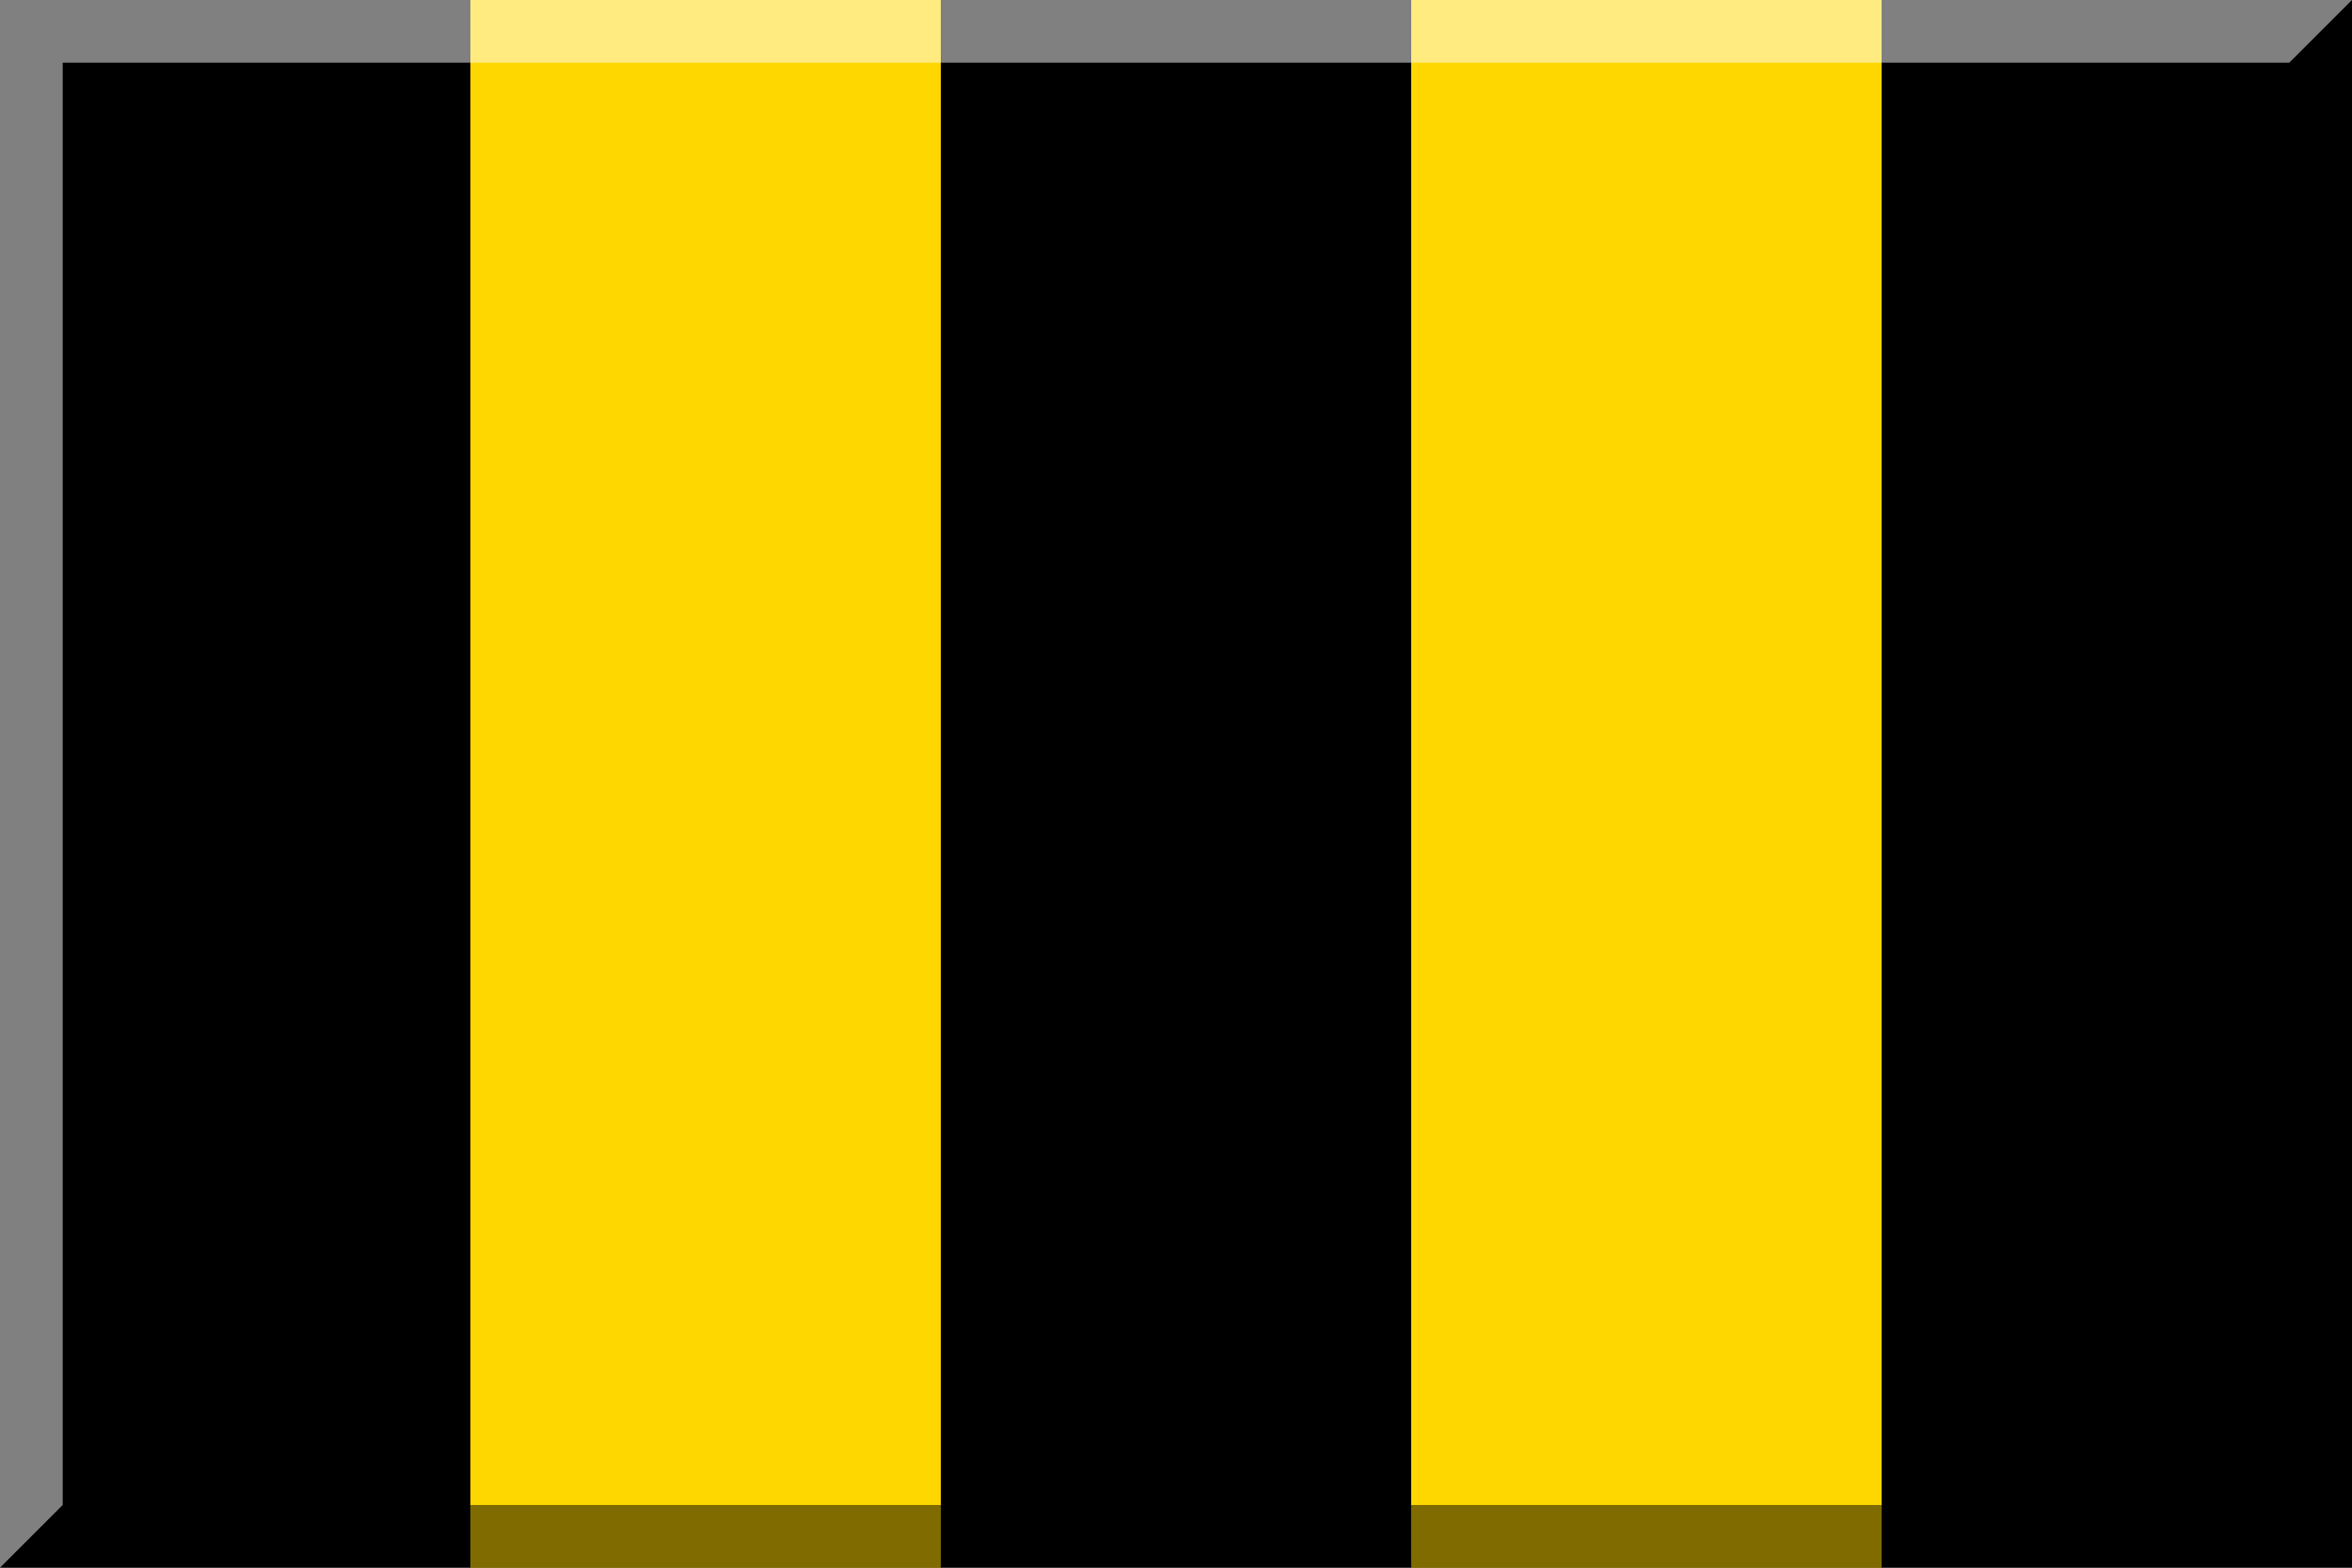
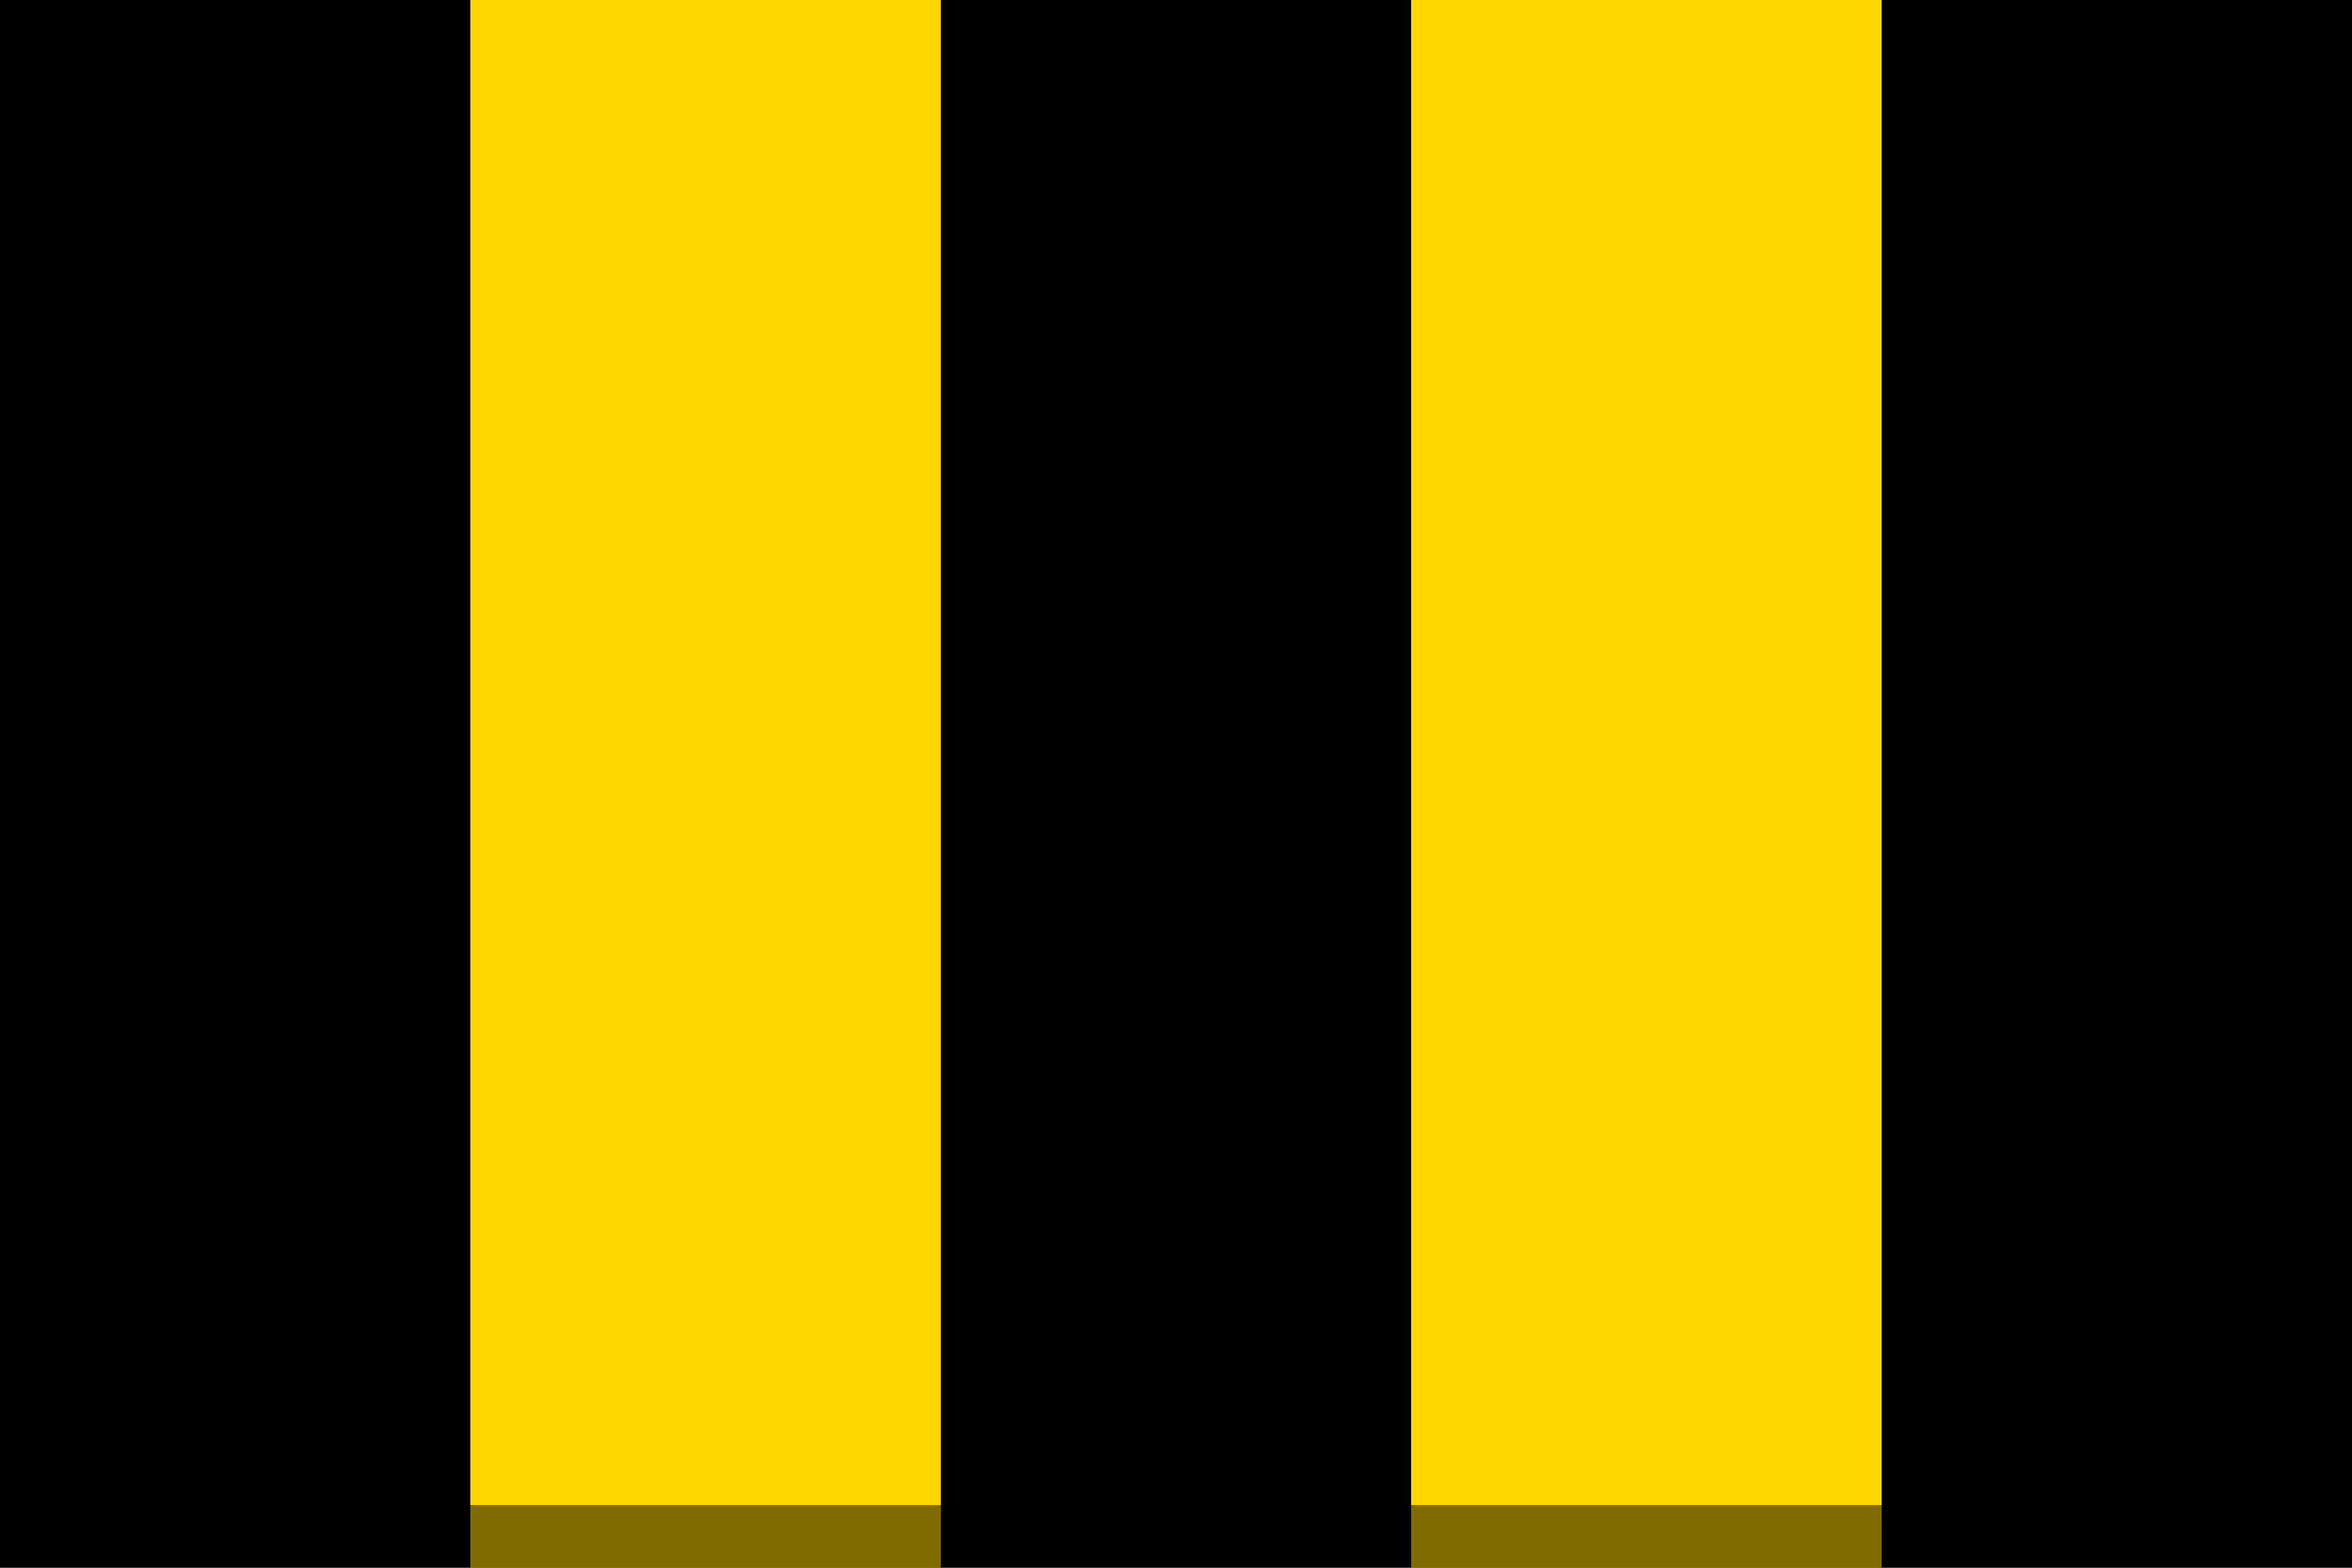
<svg xmlns="http://www.w3.org/2000/svg" version="1.1" width="600" height="400">
  <rect width="600" height="400" />
  <rect style="fill: #ffd700" width="120" height="400" x="120" />
  <rect style="fill: #ffd700" width="120" height="400" x="360" />
  <polygon style="opacity: 0.5" points="16,384 584,384 584,16 600,0 600,400 0,400" />
-   <polygon style="fill: #fff; opacity: 0.5" points="16,384 16,16 584,16 600,0 0,0 0,400" />
</svg>